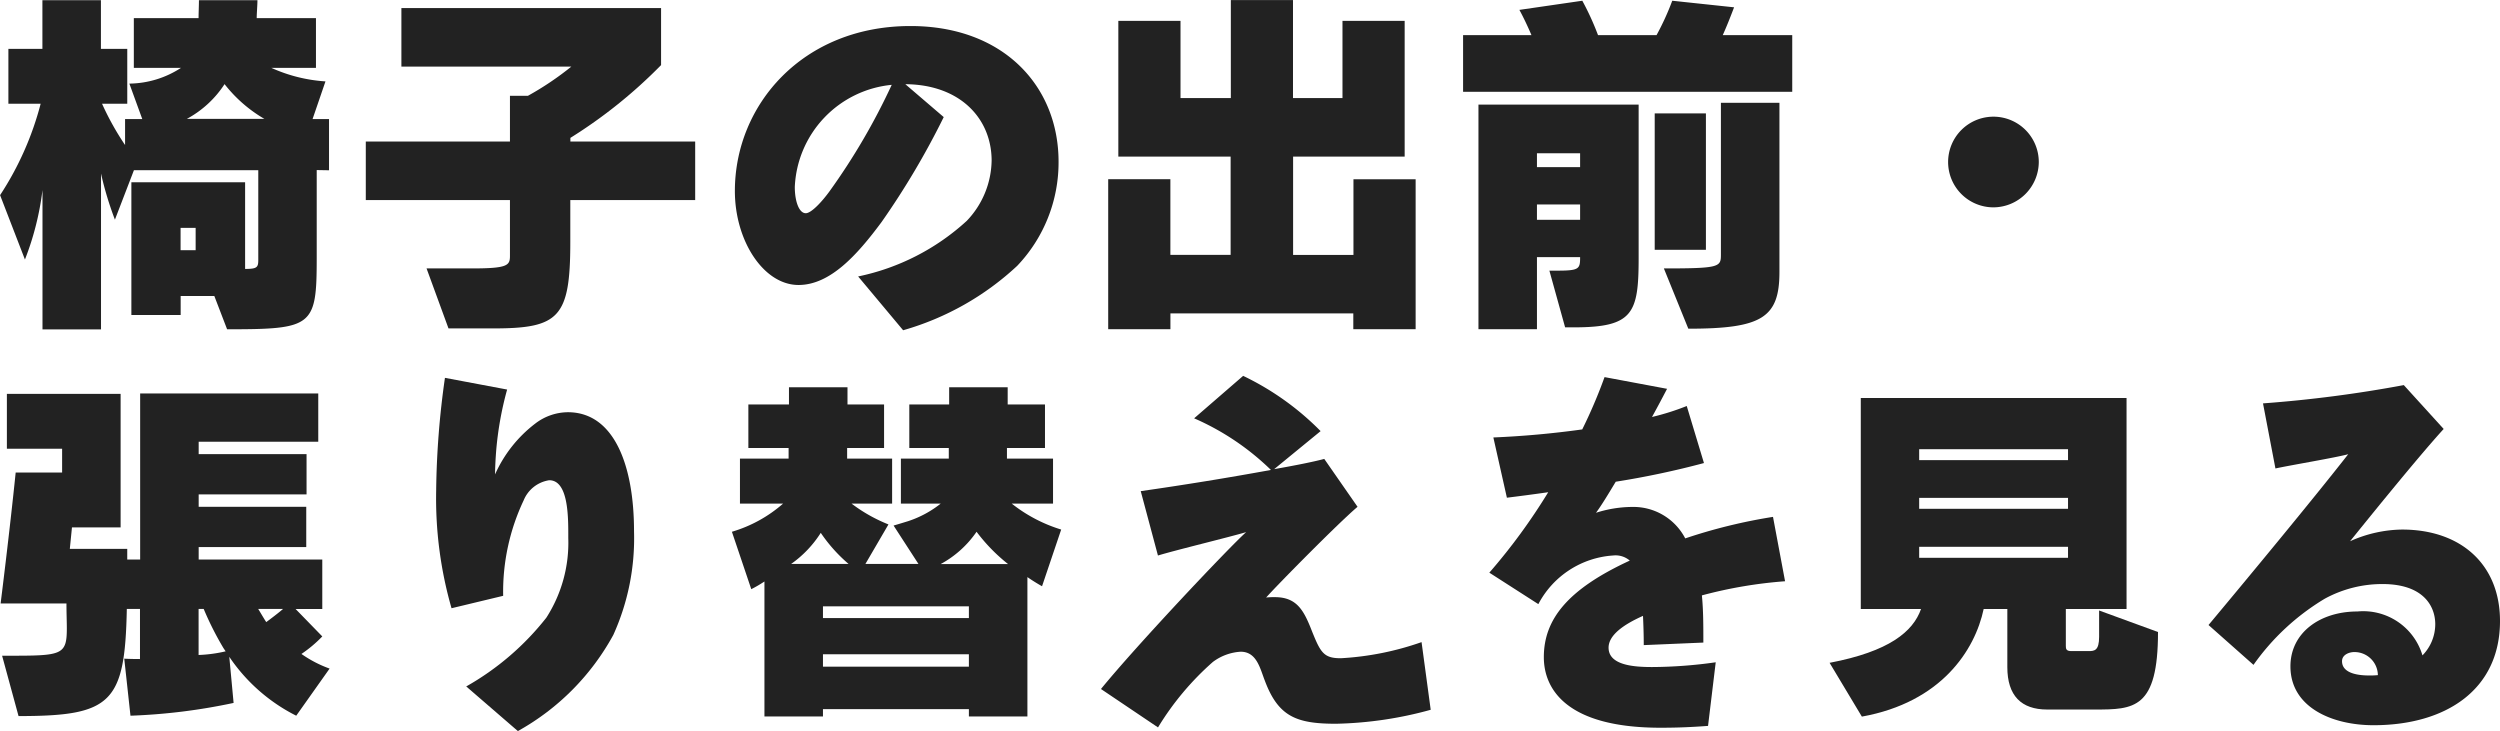
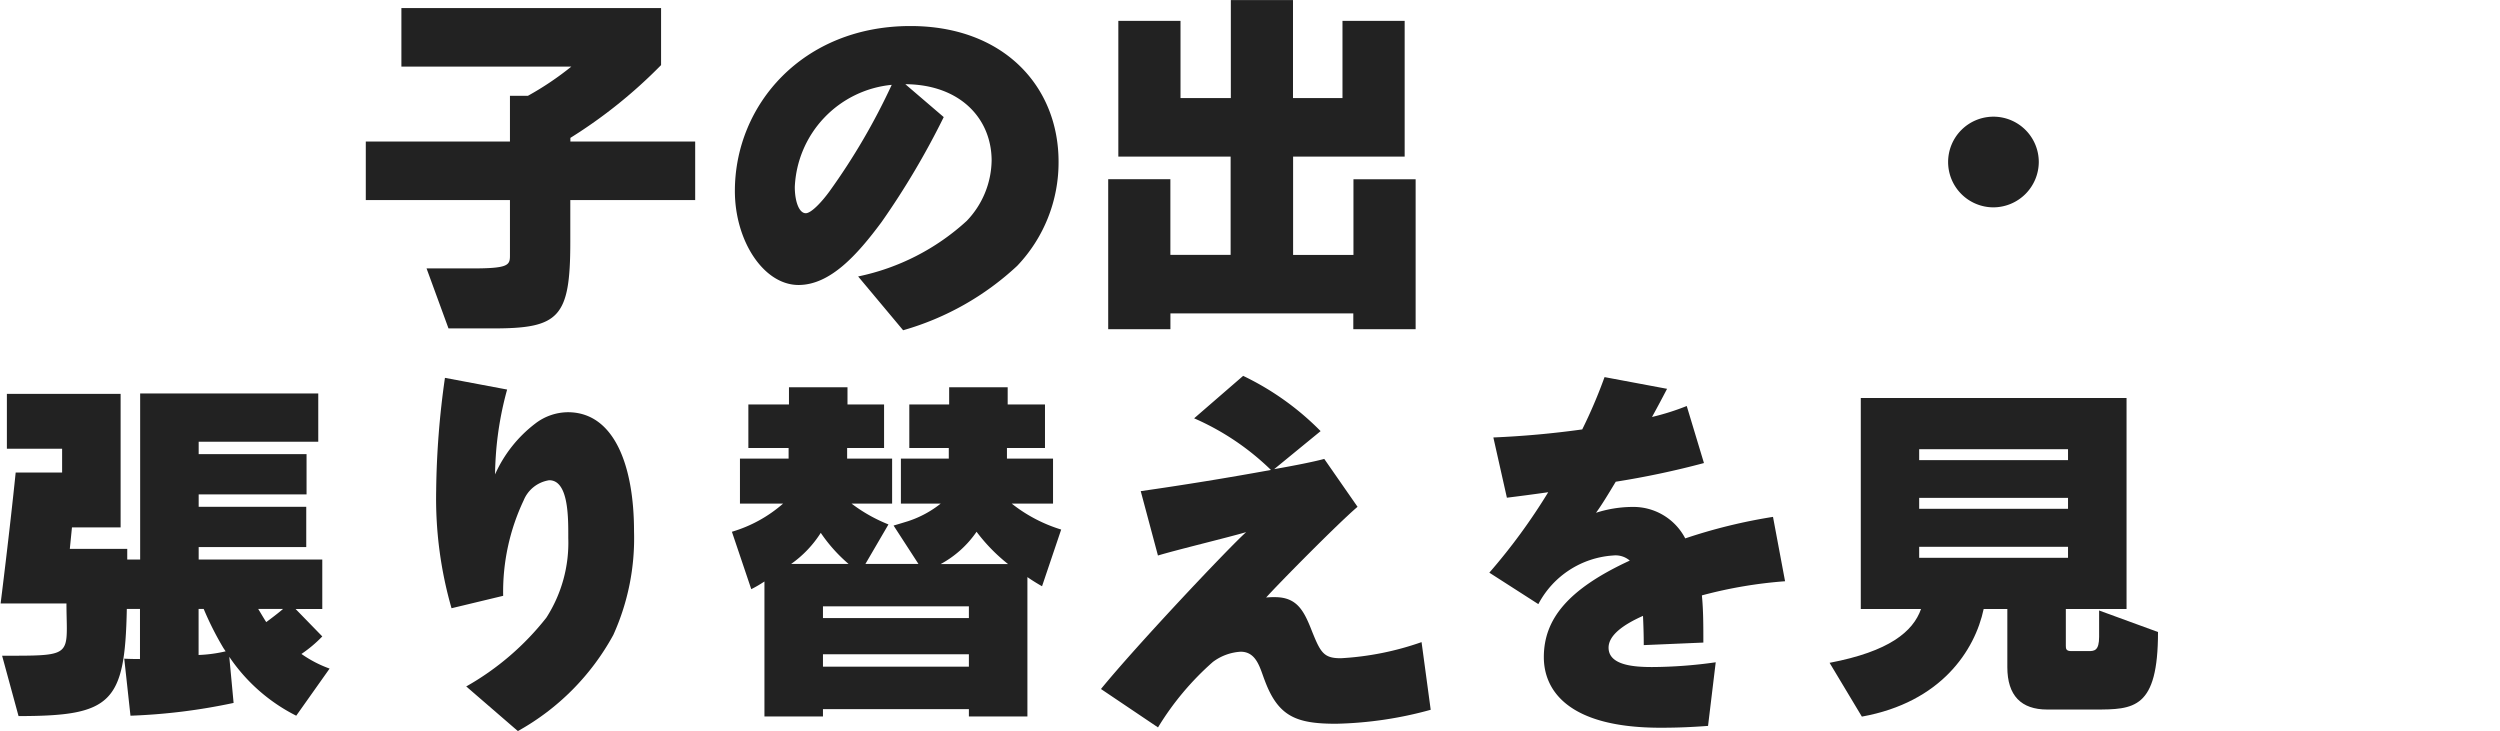
<svg xmlns="http://www.w3.org/2000/svg" height="33.978" viewBox="0 0 116.193 33.978" width="116.193">
  <g fill="#222" transform="translate(-881.494 -3402.923)">
-     <path d="m896.214 3410.827v4.1c0 3.178-.187 3.3-4.165 3.3l-.594-1.547h-1.564v.884h-2.291v-6.171h5.286v4.029c.544 0 .612-.068.612-.408v-4.182h-5.779l-.884 2.3a15.655 15.655 0 0 1 -.646-2.142v7.242h-2.72v-6.477a13.3 13.3 0 0 1 -.816 3.23l-1.155-2.992a14.285 14.285 0 0 0 1.886-4.25h-1.5v-2.549h1.581v-2.261h2.72v2.261h1.224v2.549h-1.173a12.874 12.874 0 0 0 1.071 1.921v-1.207h.8l-.6-1.648a4.488 4.488 0 0 0 2.4-.732h-2.193v-2.311h3.009c0-.221.017-.6.017-.833h2.719c0 .238-.034.612-.034.833h2.754v2.311h-2.074a7.217 7.217 0 0 0 2.516.629l-.6 1.751h.765v2.38zm-5.627 2.686h-.7v1.037h.7zm1.344-6.68a4.814 4.814 0 0 1 -1.751 1.614h3.6a6.472 6.472 0 0 1 -1.849-1.614z" />
    <path d="m908 3412.221v1.955c0 3.518-.527 4.011-3.587 4.011h-2.074l-1.02-2.788h2.108c1.649 0 1.768-.135 1.768-.578v-2.6h-6.7v-2.72h6.7v-2.124h.833a14.036 14.036 0 0 0 2.022-1.36h-7.9v-2.72h12.069v2.651a22.806 22.806 0 0 1 -4.215 3.383v.17h5.8v2.72z" />
    <path d="m928.769 3415.28a13 13 0 0 1 -5.3 2.992l-2.091-2.5a10.683 10.683 0 0 0 5.048-2.584 4.136 4.136 0 0 0 1.156-2.8c0-1.938-1.445-3.535-4.011-3.552l1.785 1.529a36.846 36.846 0 0 1 -2.89 4.879c-1.122 1.513-2.38 2.924-3.859 2.924-1.615 0-2.958-2.04-2.958-4.369 0-4.012 3.162-7.666 8.16-7.666 4.334 0 6.884 2.805 6.884 6.306a6.966 6.966 0 0 1 -1.924 4.841zm-10.335-3.671c0 .68.2 1.224.51 1.224.255 0 .748-.527 1.105-1.02a30.109 30.109 0 0 0 2.89-4.947 4.989 4.989 0 0 0 -4.505 4.743z" />
    <path d="m944.392 3418.222v-.732h-8.5v.732h-2.892v-6.97h2.89v3.518h2.8v-4.57h-5.219v-6.306h2.89v3.586h2.339v-4.555h2.889v4.555h2.3v-3.586h2.89v6.306h-5.185v4.572h2.805v-3.518h2.89v6.97z" />
-     <path d="m949.494 3407.189v-2.634h3.178c-.153-.357-.34-.765-.561-1.173l2.924-.425a12.63 12.63 0 0 1 .731 1.6h2.719a12.207 12.207 0 0 0 .731-1.6l2.873.306c-.187.493-.357.918-.526 1.292h3.229v2.634zm5.15 10.948h-.408l-.731-2.635h.374c1.02 0 1.054-.085 1.054-.629h-2.006v3.349h-2.719v-10.438h7.445v7.122c0 2.584-.253 3.231-3.009 3.231zm.289-8.092h-2.006v.646h2.006zm0 2.38h-2.006v.714h2.006zm3.467 2.108v-6.341h2.38v6.341zm1.564 3.671-1.138-2.805c2.6 0 2.651-.067 2.651-.645v-7.054h2.72v7.854c.003 2.14-.816 2.646-4.233 2.646z" />
    <path d="m974.143 3412.56a2.107 2.107 0 1 1 2.108-2.107 2.118 2.118 0 0 1 -2.108 2.107z" />
    <path d="m895.262 3436.187a8.192 8.192 0 0 1 -3.111-2.737l.2 2.143a27.508 27.508 0 0 1 -4.793.594l-.289-2.651s.272.017.731.017v-2.329h-.612c-.085 4.385-.714 4.98-5.032 4.98l-.764-2.805h.271c2.5 0 2.737-.016 2.737-1.274 0-.307-.017-.7-.017-1.156h-3.06s.408-3.23.7-6.085h2.158v-1.106h-2.567v-2.55h5.286v6.206h-2.261l-.1 1h2.669v.493h.6v-7.717h8.278v2.244h-5.558v.577h5.014v1.87h-5.014v.578h5v1.871h-5v.577h5.745v2.3h-1.241l1.241 1.275a6.011 6.011 0 0 1 -.969.815 5.51 5.51 0 0 0 1.309.68zm-3.383-3.144a14.353 14.353 0 0 1 -.918-1.819h-.237v2.141a6.561 6.561 0 0 0 1.257-.17zm1.615-1.819c.085.136.272.459.374.612.187-.136.612-.459.782-.612z" />
    <path d="m910 3432.431a11.3 11.3 0 0 1 -4.437 4.47l-2.4-2.074a12.647 12.647 0 0 0 3.723-3.195 6.442 6.442 0 0 0 1.02-3.706v-.2c0-.936-.034-2.483-.885-2.483a1.53 1.53 0 0 0 -1.189.936 9.925 9.925 0 0 0 -.952 4.436l-2.4.577a18.468 18.468 0 0 1 -.714-5.472 39.623 39.623 0 0 1 .408-5.236l2.89.544a15.413 15.413 0 0 0 -.51 2.856c-.034.441-.051.849-.051 1.088a6.075 6.075 0 0 1 1.87-2.364 2.517 2.517 0 0 1 1.513-.526c2.141 0 3.076 2.447 3.076 5.541a10.885 10.885 0 0 1 -.962 4.808z" />
    <path d="m929.925 3430.17s-.34-.187-.68-.425v6.477h-2.72v-.34h-6.782v.34h-2.72v-6.273a5.886 5.886 0 0 1 -.612.357l-.9-2.668a6.322 6.322 0 0 0 2.38-1.31h-2.006v-2.091h2.261v-.492h-1.87v-2.023h1.887v-.8h2.72v.8h1.7v2.023h-1.717v.492h2.091v2.091h-1.887a7.317 7.317 0 0 0 1.717.969l-1.071 1.836h2.465l-1.156-1.784c.238-.069.458-.137.68-.205a4.883 4.883 0 0 0 1.512-.816h-1.852v-2.091h2.226v-.492h-1.835v-2.023h1.852v-.8h2.72v.8h1.734v2.023h-1.768v.492h2.142v2.091h-1.921a7 7 0 0 0 2.3 1.207zm-10.284-2.482a5.117 5.117 0 0 1 -1.377 1.445h2.669a7.221 7.221 0 0 1 -1.292-1.445zm6.884 3.416h-6.782v.544h6.782zm0 2.228h-6.782v.577h6.782zm.357-5.694a4.786 4.786 0 0 1 -1.666 1.5h3.128a8.166 8.166 0 0 1 -1.462-1.5z" />
    <path d="m943.593 3436.561c-1.836 0-2.685-.323-3.314-2.005-.221-.562-.374-1.343-1.122-1.343a2.385 2.385 0 0 0 -1.292.475 13.165 13.165 0 0 0 -2.55 3.043l-2.651-1.785c1.665-2.04 5.915-6.544 6.748-7.292-.731.221-3.264.833-4.1 1.088l-.8-2.992a159.05 159.05 0 0 0 6.052-.985 11.95 11.95 0 0 0 -3.57-2.4l2.278-1.973a12.834 12.834 0 0 1 3.6 2.568l-2.158 1.767c.969-.17 1.819-.339 2.328-.475l1.547 2.226c-.85.714-3.688 3.587-4.249 4.216a3.388 3.388 0 0 1 .408-.017c.969 0 1.309.561 1.648 1.394.459 1.155.578 1.445 1.412 1.445a13.526 13.526 0 0 0 3.756-.749l.425 3.145a17.8 17.8 0 0 1 -4.396.649z" />
    <path d="m960.593 3430.595c.068.679.068 1.411.068 2.193l-2.77.118c0-.51-.018-.969-.035-1.359-.917.408-1.6.9-1.6 1.478 0 .833 1.223.9 2.023.9a21.536 21.536 0 0 0 2.957-.221l-.357 2.957c-.7.051-1.342.085-2.21.085-4.351 0-5.422-1.784-5.422-3.28 0-1.768 1.122-3.162 3.995-4.488a1.013 1.013 0 0 0 -.765-.238 4.242 4.242 0 0 0 -3.485 2.261l-2.278-1.462a27.535 27.535 0 0 0 2.737-3.739c-.7.1-1.36.186-1.921.255l-.629-2.8a42.754 42.754 0 0 0 4.131-.374 23.4 23.4 0 0 0 1.037-2.431l2.906.544c-.169.322-.408.781-.7 1.309a11.475 11.475 0 0 0 1.614-.51l.8 2.651a39.8 39.8 0 0 1 -4.1.868c-.357.594-.663 1.1-.918 1.444a5.6 5.6 0 0 1 1.683-.272 2.715 2.715 0 0 1 2.465 1.462 25.063 25.063 0 0 1 4.079-1l.561 2.992a20.768 20.768 0 0 0 -3.866.657z" />
    <path d="m978.851 3435.9h-2.209c-1.207 0-1.853-.645-1.853-1.971v-2.7h-1.1c-.408 1.92-1.972 4.335-5.661 5l-1.5-2.5c2.771-.528 3.876-1.446 4.25-2.5h-2.8v-9.808h12.352v9.808h-2.822v1.716c0 .137.017.239.255.239h.8c.271 0 .492-.017.492-.663v-1.224l2.737 1c0 3.585-1.122 3.603-2.941 3.603zm-1.241-12.1h-6.918v.51h6.918zm0 2.261h-6.918v.509h6.918zm0 2.277h-6.918v.51h6.918z" />
-     <path d="m991.806 3436.629c-1.9 0-3.859-.816-3.859-2.736 0-1.564 1.377-2.55 3.111-2.55a2.871 2.871 0 0 1 3.025 2.04 2.072 2.072 0 0 0 .595-1.446c0-.866-.577-1.869-2.448-1.869a5.578 5.578 0 0 0 -2.685.68 10.911 10.911 0 0 0 -3.315 3.076l-2.09-1.852c1.818-2.176 4.844-5.83 6.493-7.939-.544.153-2.686.511-3.383.663l-.578-3.025a59.307 59.307 0 0 0 6.544-.85l1.853 2.039c-1.258 1.377-3.841 4.59-4.351 5.219a6.059 6.059 0 0 1 2.413-.544c2.771 0 4.556 1.65 4.556 4.25 0 3.195-2.516 4.844-5.881 4.844zm-.9-3.4c-.187 0-.561.1-.561.425 0 .511.612.663 1.258.663a3.517 3.517 0 0 0 .408-.016 1.087 1.087 0 0 0 -1.106-1.072z" />
  </g>
</svg>